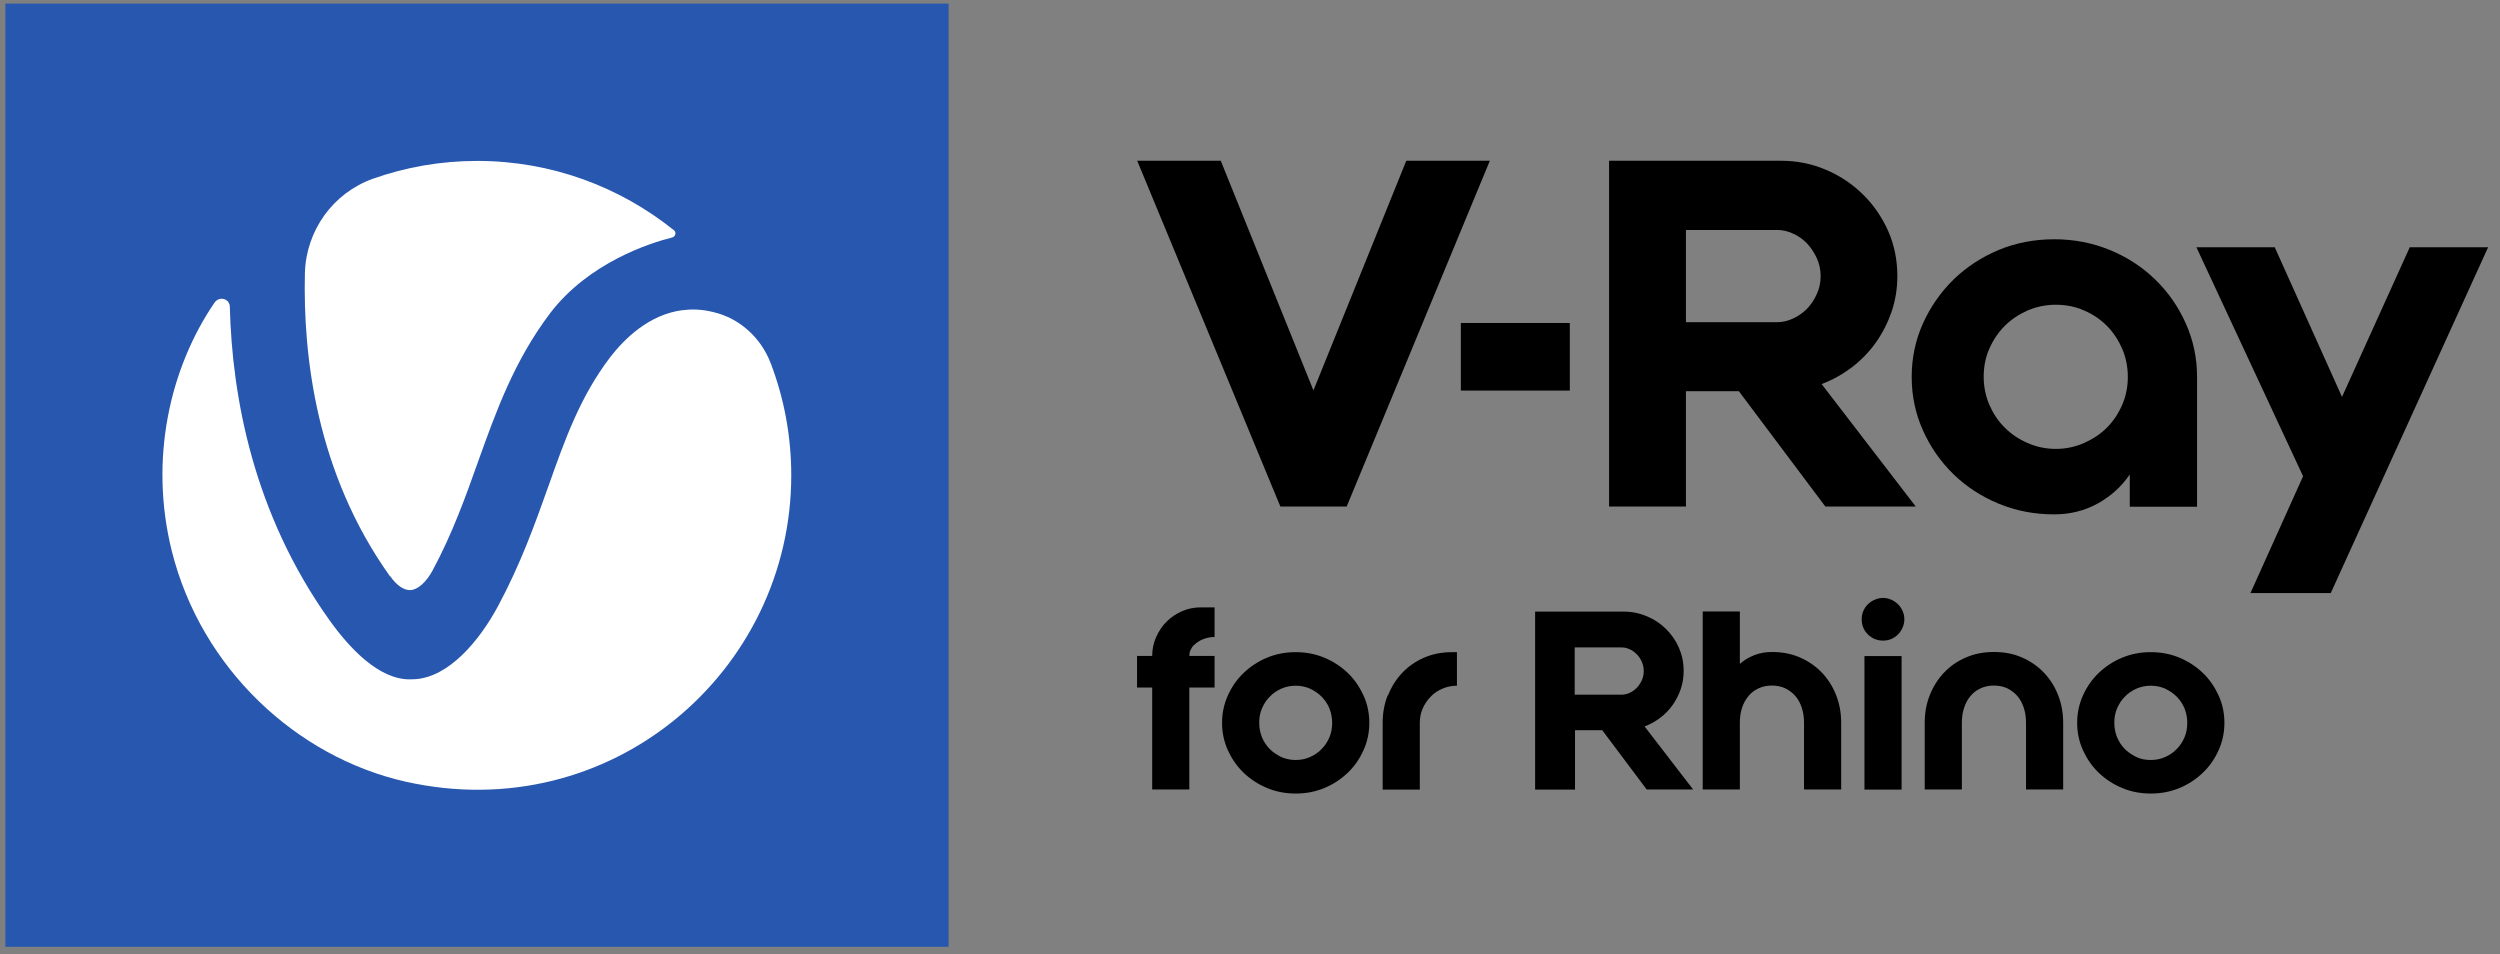
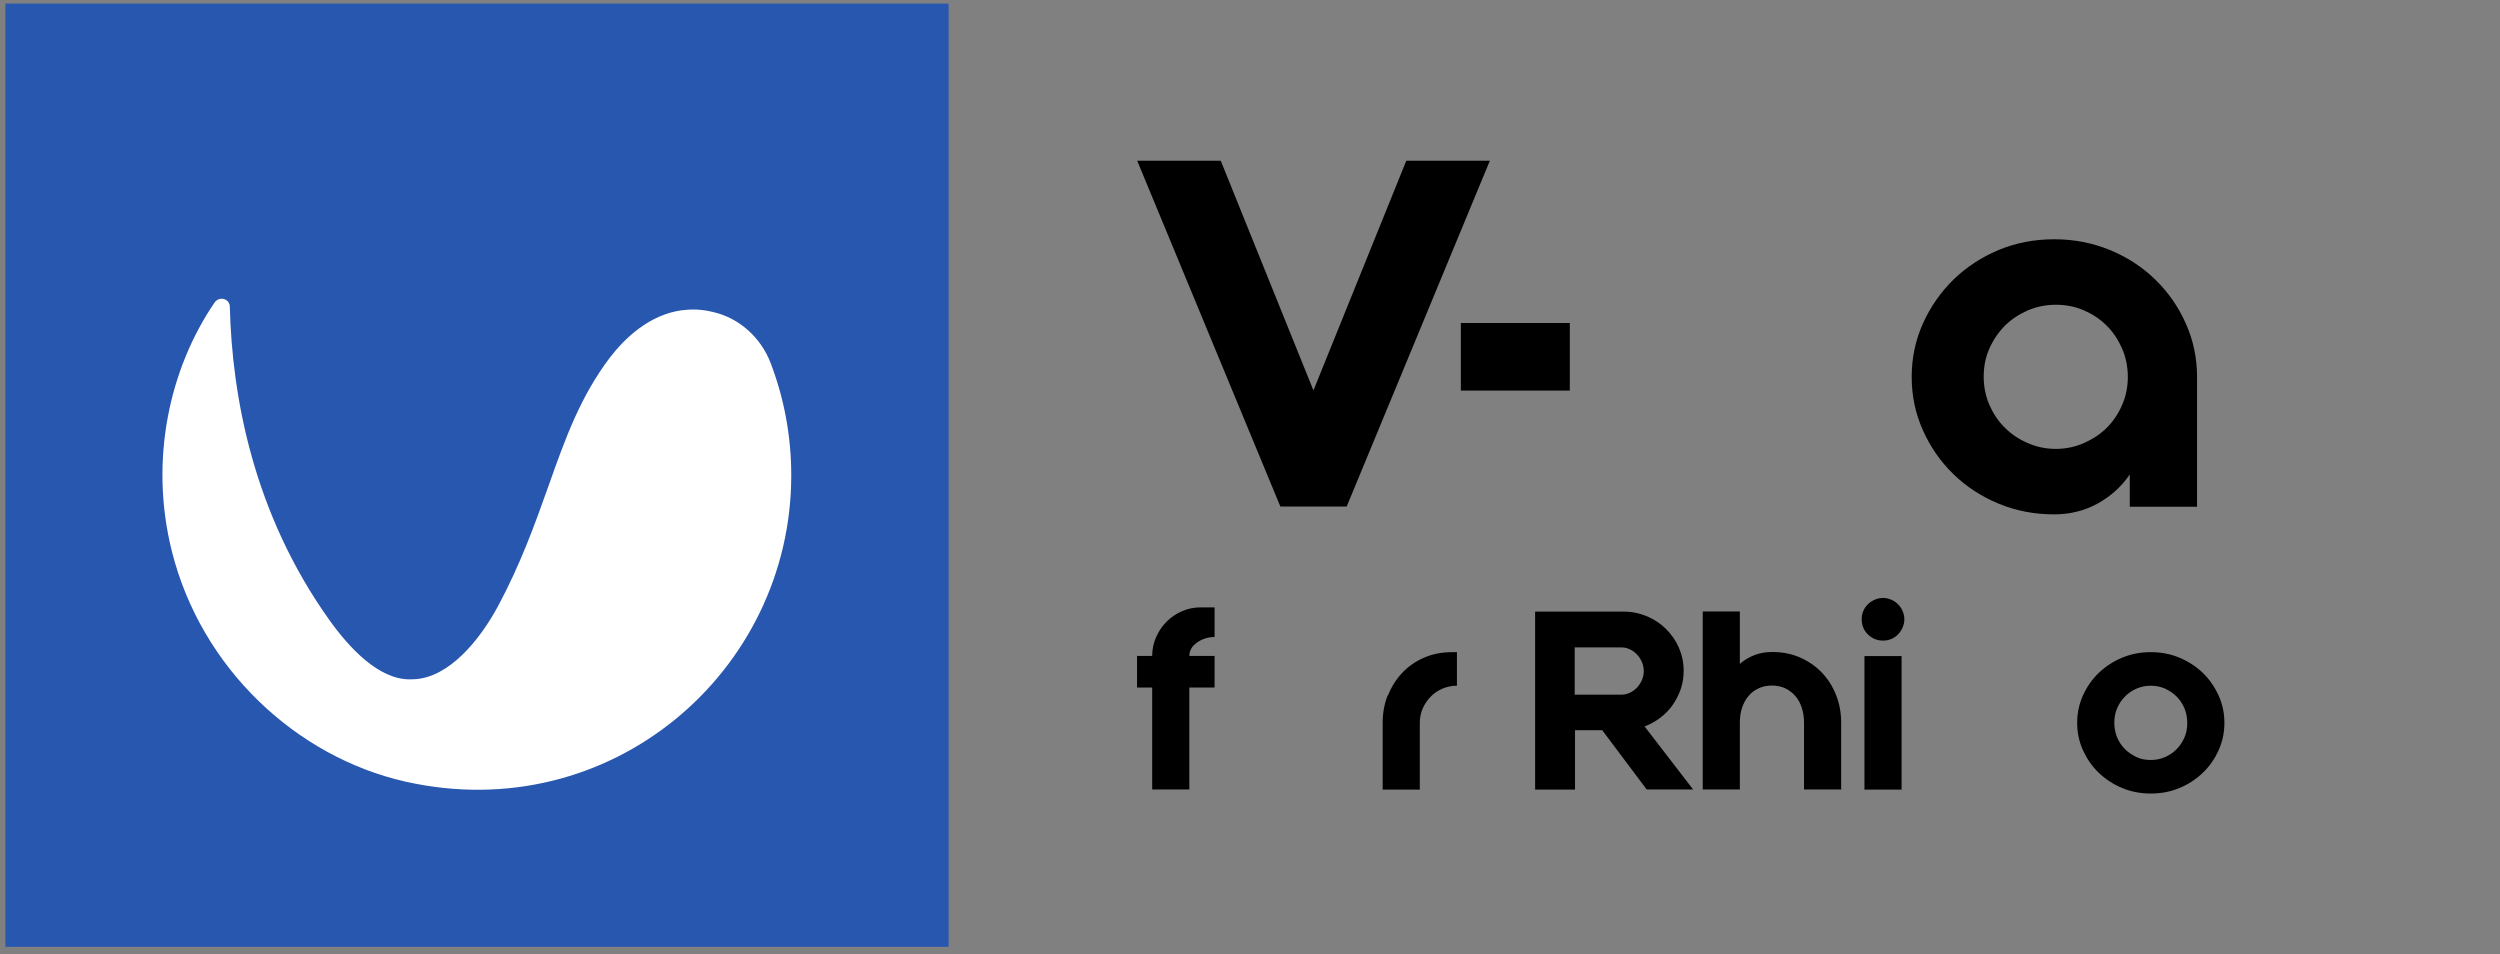
<svg xmlns="http://www.w3.org/2000/svg" id="Layer_1" data-name="Layer 1" viewBox="0 0 153.49 58.57">
  <rect x="0" y="0" width="153.49" height="58.57" fill="#808080" stroke="none" />
  <defs>
    <style>
      .cls-1 {
        fill: #fff;
      }

      .cls-2 {
        fill: #2857af;
      }
    </style>
  </defs>
  <rect class="cls-2" x=".33" y=".22" width="57.91" height="57.91" />
  <g>
-     <path class="cls-1" d="m23.96,35.38c.39.56.84.87,1.24.85.45-.02.97-.49,1.35-1.19,1.23-2.28,2.03-4.53,2.8-6.69,1.09-3.04,2.2-6.18,4.44-9.14,2.37-3.09,6.11-4.29,7.48-4.63.21-.06.27-.32.1-.45-3.32-2.66-7.51-4.25-12.07-4.25-2.23,0-4.39.38-6.39,1.09-2.46.87-4.12,3.18-4.19,5.8-.12,5.05.69,12.27,5.23,18.62" />
    <path class="cls-1" d="m41.91,19.04c-2.06.27-3.56,1.74-4.47,2.92-1.82,2.41-2.73,4.95-3.78,7.92-.83,2.33-1.69,4.73-3.08,7.33-1.16,2.15-3.01,4.35-5.09,4.49-.12,0-.22.01-.34.01-1.89,0-3.68-1.89-4.94-3.66-4.65-6.53-5.96-13.67-6.1-19.22-.01-.5-.65-.67-.94-.25-2.74,4.02-4.03,9.61-2.62,15.26,1.81,7.21,7.65,12.64,14.35,14.15,12.56,2.82,23.68-6.73,23.68-18.81,0-2.43-.45-4.76-1.27-6.9-.6-1.56-1.93-2.77-3.56-3.13-.62-.15-1.24-.19-1.84-.1" />
  </g>
  <g>
    <path d="m70.98,39.12c.16-.36.37-.68.64-.95.27-.27.58-.48.94-.64s.75-.24,1.16-.24h.85v1.82h-.03c-.24,0-.47.05-.69.14-.22.09-.41.22-.57.38-.08.08-.14.18-.19.29-.05.11-.07.23-.07.35h1.55v1.94h-1.55v6.26h-2.28v-6.26h-.93v-1.94h.93c0-.4.08-.79.24-1.15Z" />
-     <path d="m84.07,44.38c0,.6-.12,1.16-.36,1.69-.24.53-.56.99-.97,1.38-.41.39-.89.71-1.43.93-.55.23-1.13.34-1.76.34s-1.21-.11-1.76-.34c-.55-.23-1.02-.54-1.43-.93-.41-.39-.73-.86-.97-1.38-.24-.53-.36-1.09-.36-1.69s.12-1.16.36-1.69c.24-.53.56-.99.97-1.38.41-.39.89-.71,1.43-.93.55-.23,1.13-.34,1.76-.34s1.21.11,1.76.34c.55.23,1.02.54,1.43.93.41.39.73.86.97,1.38s.36,1.09.36,1.69Zm-2.28,0c0-.31-.06-.61-.17-.89-.12-.28-.28-.52-.48-.72-.2-.2-.44-.36-.71-.49-.27-.12-.57-.18-.88-.18s-.61.06-.88.18c-.27.12-.51.28-.71.49-.2.2-.36.44-.48.72-.12.28-.17.57-.17.89s.06.61.17.89c.12.28.28.52.48.72.2.2.44.36.71.49.27.12.57.18.88.18s.61-.06.88-.18c.27-.12.51-.28.71-.49.2-.2.36-.44.48-.72.12-.28.17-.57.17-.89Z" />
    <path d="m85.22,42.69c.21-.53.5-.99.87-1.38.37-.39.82-.71,1.34-.93.52-.23,1.1-.34,1.72-.34h.3v2.06c-.31,0-.61.06-.89.18s-.52.28-.72.49c-.2.2-.36.44-.49.72-.12.28-.18.57-.18.89v4.1h-2.28v-4.1c0-.6.1-1.16.31-1.69Z" />
    <path d="m96.68,48.48h-2.43v-10.93h5.44c.51,0,.98.1,1.43.29.45.19.84.45,1.17.78s.6.71.79,1.15c.19.44.29.91.29,1.42,0,.39-.06.77-.18,1.12-.12.35-.29.68-.5.98-.21.3-.47.56-.76.78-.29.22-.61.4-.96.53l2.98,3.87h-2.85l-2.73-3.64h-1.67v3.64Zm0-5.83h2.88c.16,0,.33-.04.49-.11.17-.08.31-.18.44-.31.13-.13.23-.29.31-.46.08-.18.12-.37.12-.57s-.04-.39-.12-.57c-.08-.18-.18-.33-.31-.46-.13-.13-.27-.24-.44-.31-.17-.08-.33-.11-.49-.11h-2.88v2.92Z" />
    <path d="m108.8,40.03c.63,0,1.2.11,1.72.34.52.23.97.54,1.34.93.37.39.67.86.87,1.38.21.53.31,1.09.31,1.69v4.1h-2.28v-4.1c0-.31-.04-.61-.13-.89-.09-.28-.21-.52-.38-.72-.17-.2-.37-.36-.62-.49-.25-.12-.53-.18-.84-.18s-.59.06-.84.18c-.25.12-.46.28-.62.49-.17.2-.29.44-.38.71-.09.27-.13.57-.13.88v4.12h-2.28v-10.93h2.28v3.22c.26-.23.56-.41.9-.54.33-.13.69-.19,1.08-.19Z" />
    <path d="m115.61,36.71c.18,0,.35.04.51.11.16.07.29.16.41.28.12.12.21.25.28.41.07.16.11.33.11.51s-.04.35-.11.51c-.07.16-.16.3-.28.42-.12.12-.25.21-.41.28-.16.07-.33.1-.51.1-.36,0-.67-.13-.93-.38-.25-.25-.38-.56-.38-.93,0-.18.03-.35.1-.51.07-.16.16-.29.28-.41.12-.12.26-.21.42-.28.16-.07.33-.11.51-.11Zm-1.14,3.57h2.28v8.2h-2.28v-8.2Z" />
-     <path d="m122.43,40.03c.63,0,1.2.11,1.72.34.52.23.97.54,1.34.93.37.39.67.86.87,1.38.21.53.31,1.09.31,1.69v4.1h-2.28v-4.1c0-.31-.04-.61-.13-.89-.09-.28-.21-.52-.38-.72-.17-.2-.37-.36-.62-.49-.25-.12-.53-.18-.84-.18s-.59.06-.84.18c-.25.12-.46.28-.62.49-.17.2-.29.44-.38.72-.09.28-.13.57-.13.89v4.1h-2.28v-4.1c0-.6.1-1.16.31-1.69.21-.53.5-.99.87-1.38.37-.39.82-.71,1.34-.93.52-.23,1.1-.34,1.72-.34Z" />
    <path d="m136.57,44.38c0,.6-.12,1.16-.36,1.69-.24.53-.56.99-.97,1.38-.41.39-.89.71-1.43.93-.55.23-1.13.34-1.76.34s-1.21-.11-1.76-.34c-.55-.23-1.02-.54-1.43-.93-.41-.39-.73-.86-.97-1.38-.24-.53-.36-1.09-.36-1.69s.12-1.16.36-1.69c.24-.53.56-.99.97-1.38.41-.39.89-.71,1.43-.93.55-.23,1.13-.34,1.76-.34s1.21.11,1.76.34c.55.23,1.02.54,1.43.93.41.39.73.86.97,1.38.24.53.36,1.09.36,1.69Zm-2.28,0c0-.31-.06-.61-.17-.89-.12-.28-.28-.52-.48-.72-.2-.2-.44-.36-.71-.49-.27-.12-.57-.18-.88-.18s-.61.06-.88.18-.51.28-.71.49c-.2.2-.36.44-.48.72-.12.28-.17.57-.17.89s.06.61.17.89c.12.28.28.52.48.72.2.2.44.36.71.49s.57.18.88.18.61-.06.88-.18c.27-.12.51-.28.71-.49.2-.2.36-.44.48-.72.12-.28.17-.57.17-.89Z" />
  </g>
  <g>
    <polygon points="86.34 9.87 91.47 9.87 82.68 31.1 78.61 31.1 69.82 9.87 74.95 9.87 80.64 23.97 86.34 9.87" />
-     <path d="m103.51,19.78h5.61c.31,0,.63-.07.96-.22.32-.15.61-.35.86-.6.25-.26.45-.56.6-.9.16-.34.24-.71.24-1.11s-.08-.76-.24-1.11c-.16-.34-.36-.64-.6-.9-.25-.25-.53-.46-.86-.6-.32-.15-.64-.22-.96-.22h-5.61v5.66Zm0,11.32h-4.72V9.87h10.56c.98,0,1.91.19,2.77.56.87.37,1.62.88,2.27,1.52.65.64,1.16,1.39,1.54,2.24.37.85.56,1.77.56,2.76,0,.77-.12,1.49-.35,2.18-.24.69-.56,1.32-.97,1.9-.41.58-.91,1.09-1.47,1.52-.57.43-1.19.78-1.86,1.03l5.78,7.52h-5.55l-5.31-7.08h-3.25v7.08Z" />
    <path d="m126.22,27.56c.61,0,1.18-.12,1.73-.36.54-.24,1.01-.55,1.4-.94.39-.39.71-.86.94-1.4.24-.54.35-1.12.35-1.73s-.12-1.19-.35-1.73c-.24-.54-.55-1.01-.94-1.4-.39-.39-.86-.71-1.4-.94-.54-.24-1.12-.35-1.73-.35s-1.19.12-1.73.35c-.54.24-1.01.55-1.4.94-.39.39-.71.86-.95,1.4-.24.54-.35,1.12-.35,1.73s.12,1.19.35,1.73c.24.54.55,1.01.95,1.4.39.39.86.71,1.4.94.54.24,1.12.36,1.73.36m-.09-12.87c1.2,0,2.34.22,3.41.66,1.07.44,2,1.05,2.79,1.82.79.77,1.41,1.66,1.87,2.69.46,1.03.69,2.12.69,3.28v7.97h-4.13v-1.98c-.51.75-1.17,1.34-1.98,1.79-.81.44-1.69.66-2.66.66-1.22,0-2.36-.22-3.42-.66-1.06-.44-1.99-1.05-2.77-1.81-.79-.77-1.41-1.66-1.87-2.69-.46-1.02-.69-2.12-.69-3.28s.23-2.25.69-3.28c.46-1.02,1.09-1.92,1.87-2.69.79-.77,1.71-1.37,2.77-1.82,1.06-.44,2.2-.66,3.42-.66" />
-     <polygon points="138.17 36.41 143.1 36.41 152.76 15.18 147.95 15.18 143.79 24.37 139.66 15.18 134.85 15.18 141.4 29.24 138.17 36.41" />
    <rect x="89.69" y="19.83" width="6.69" height="4.15" />
  </g>
</svg>